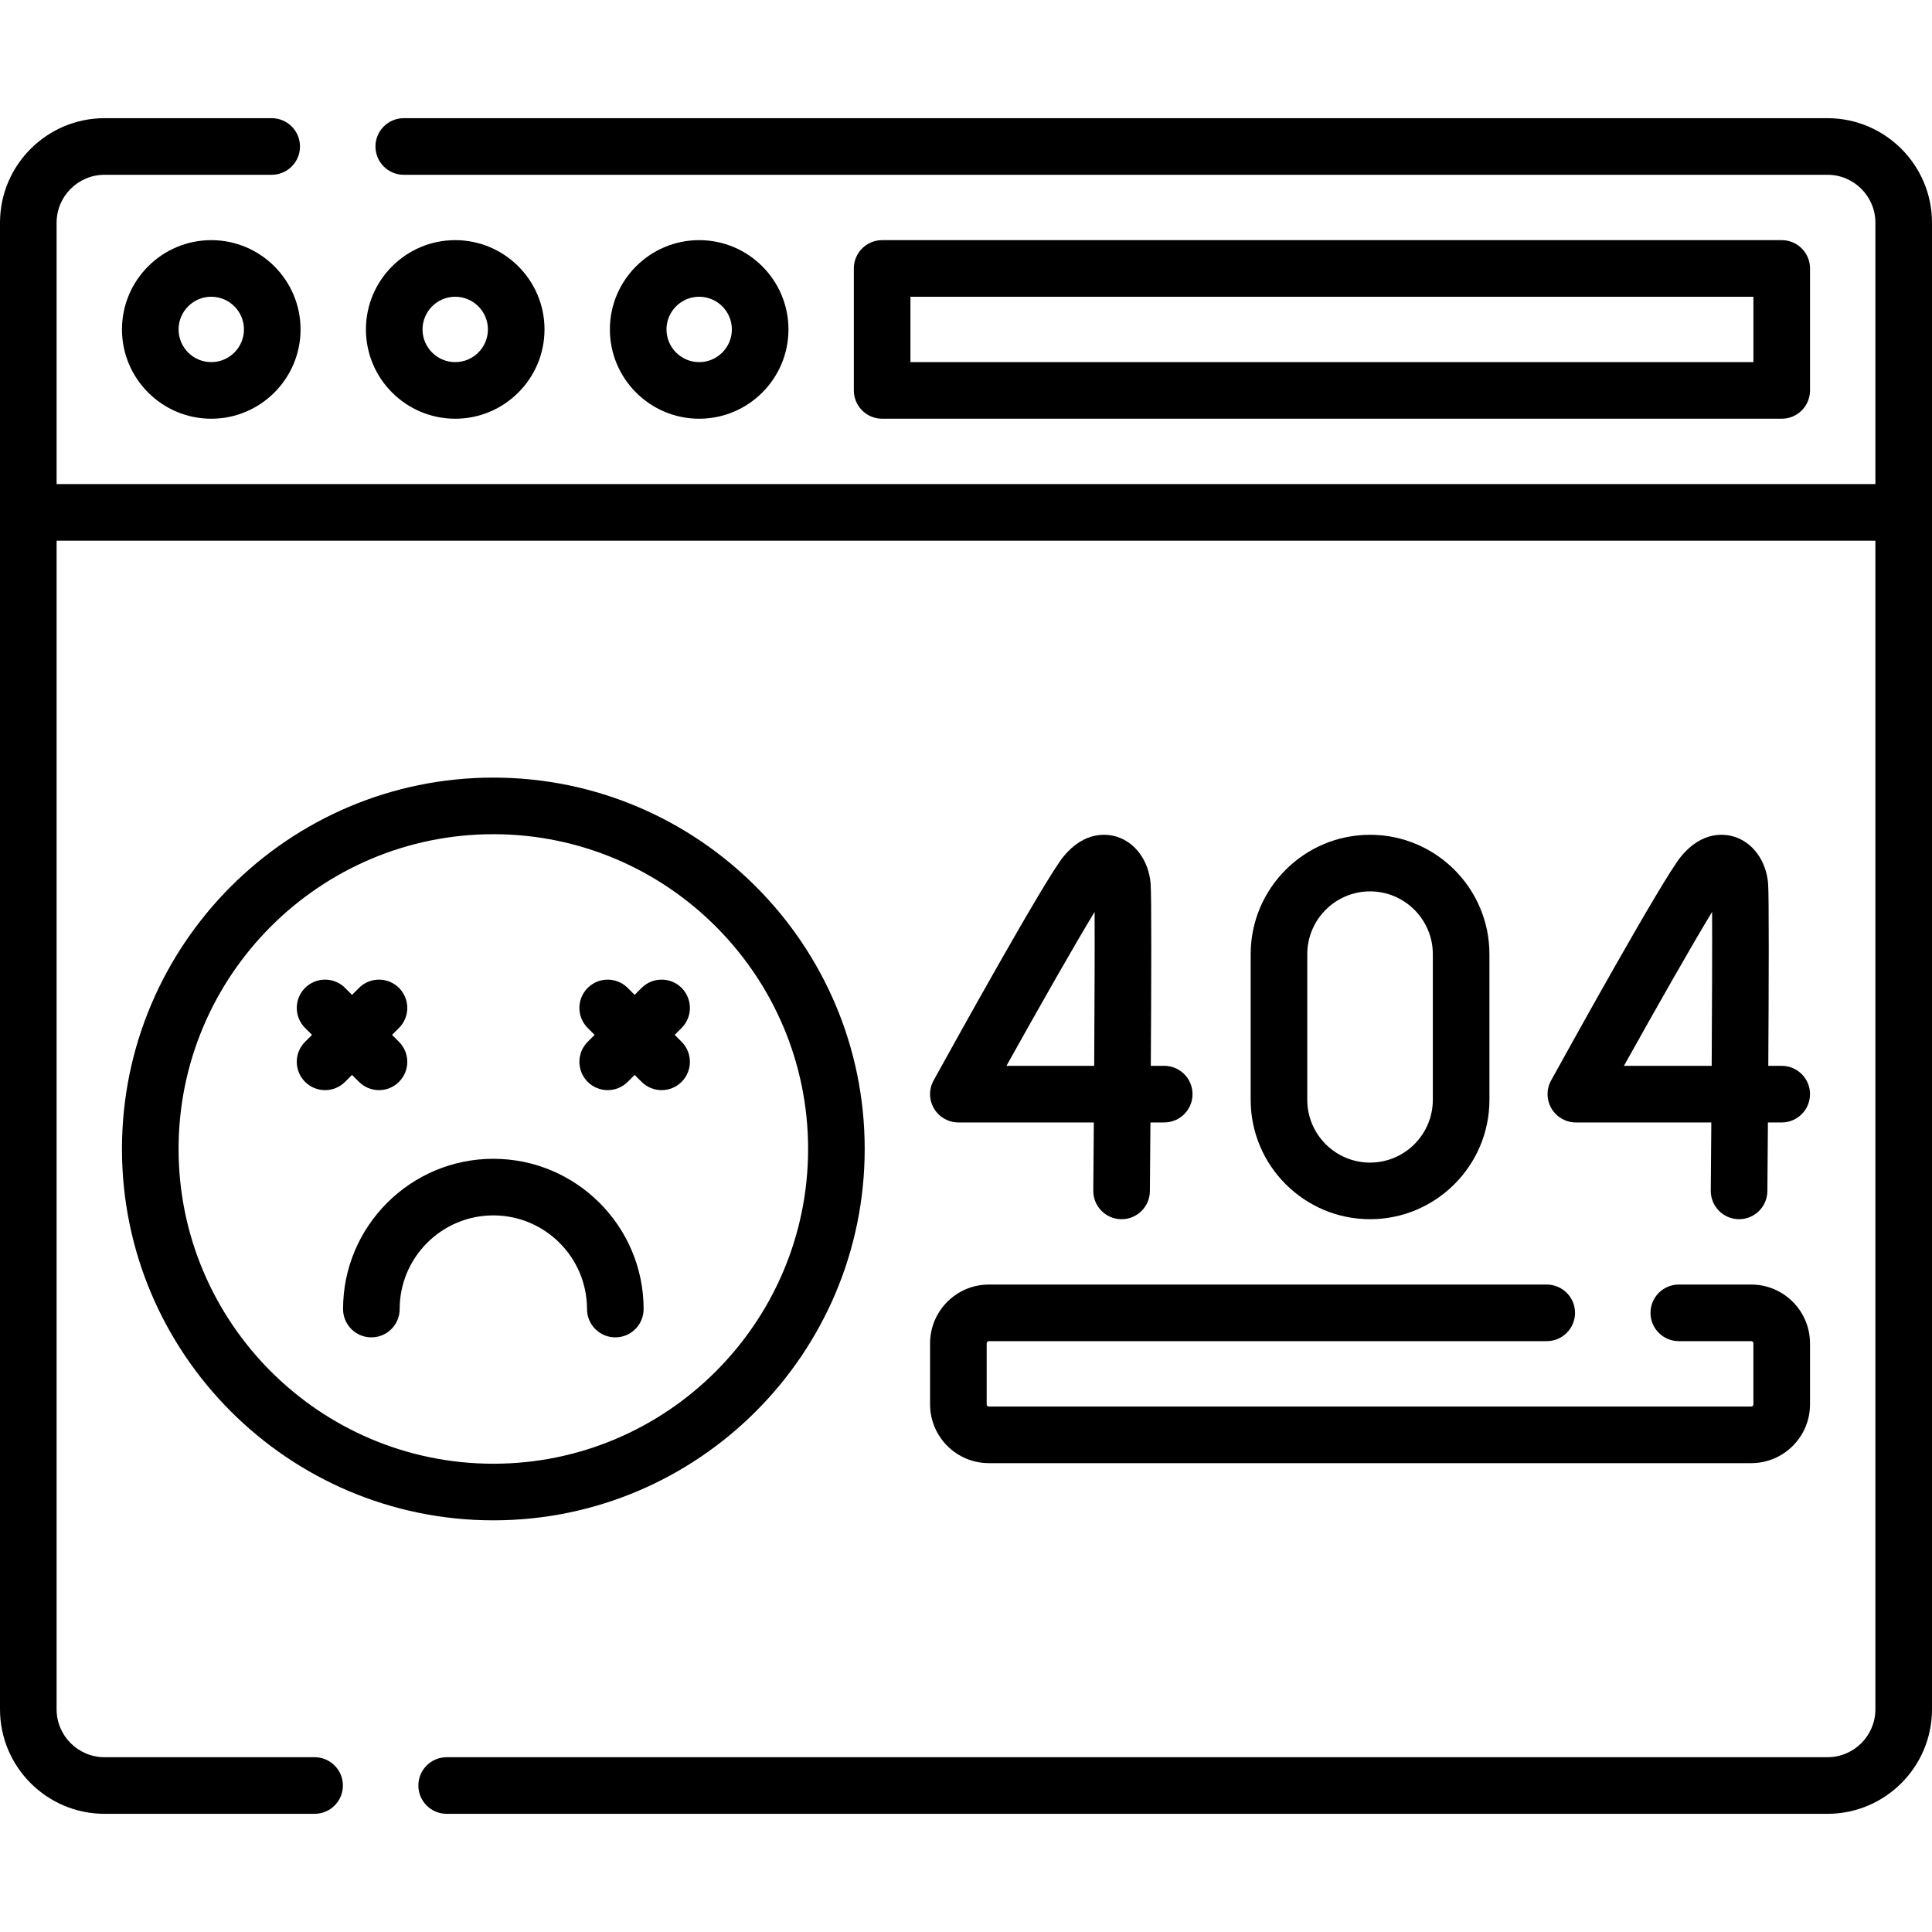
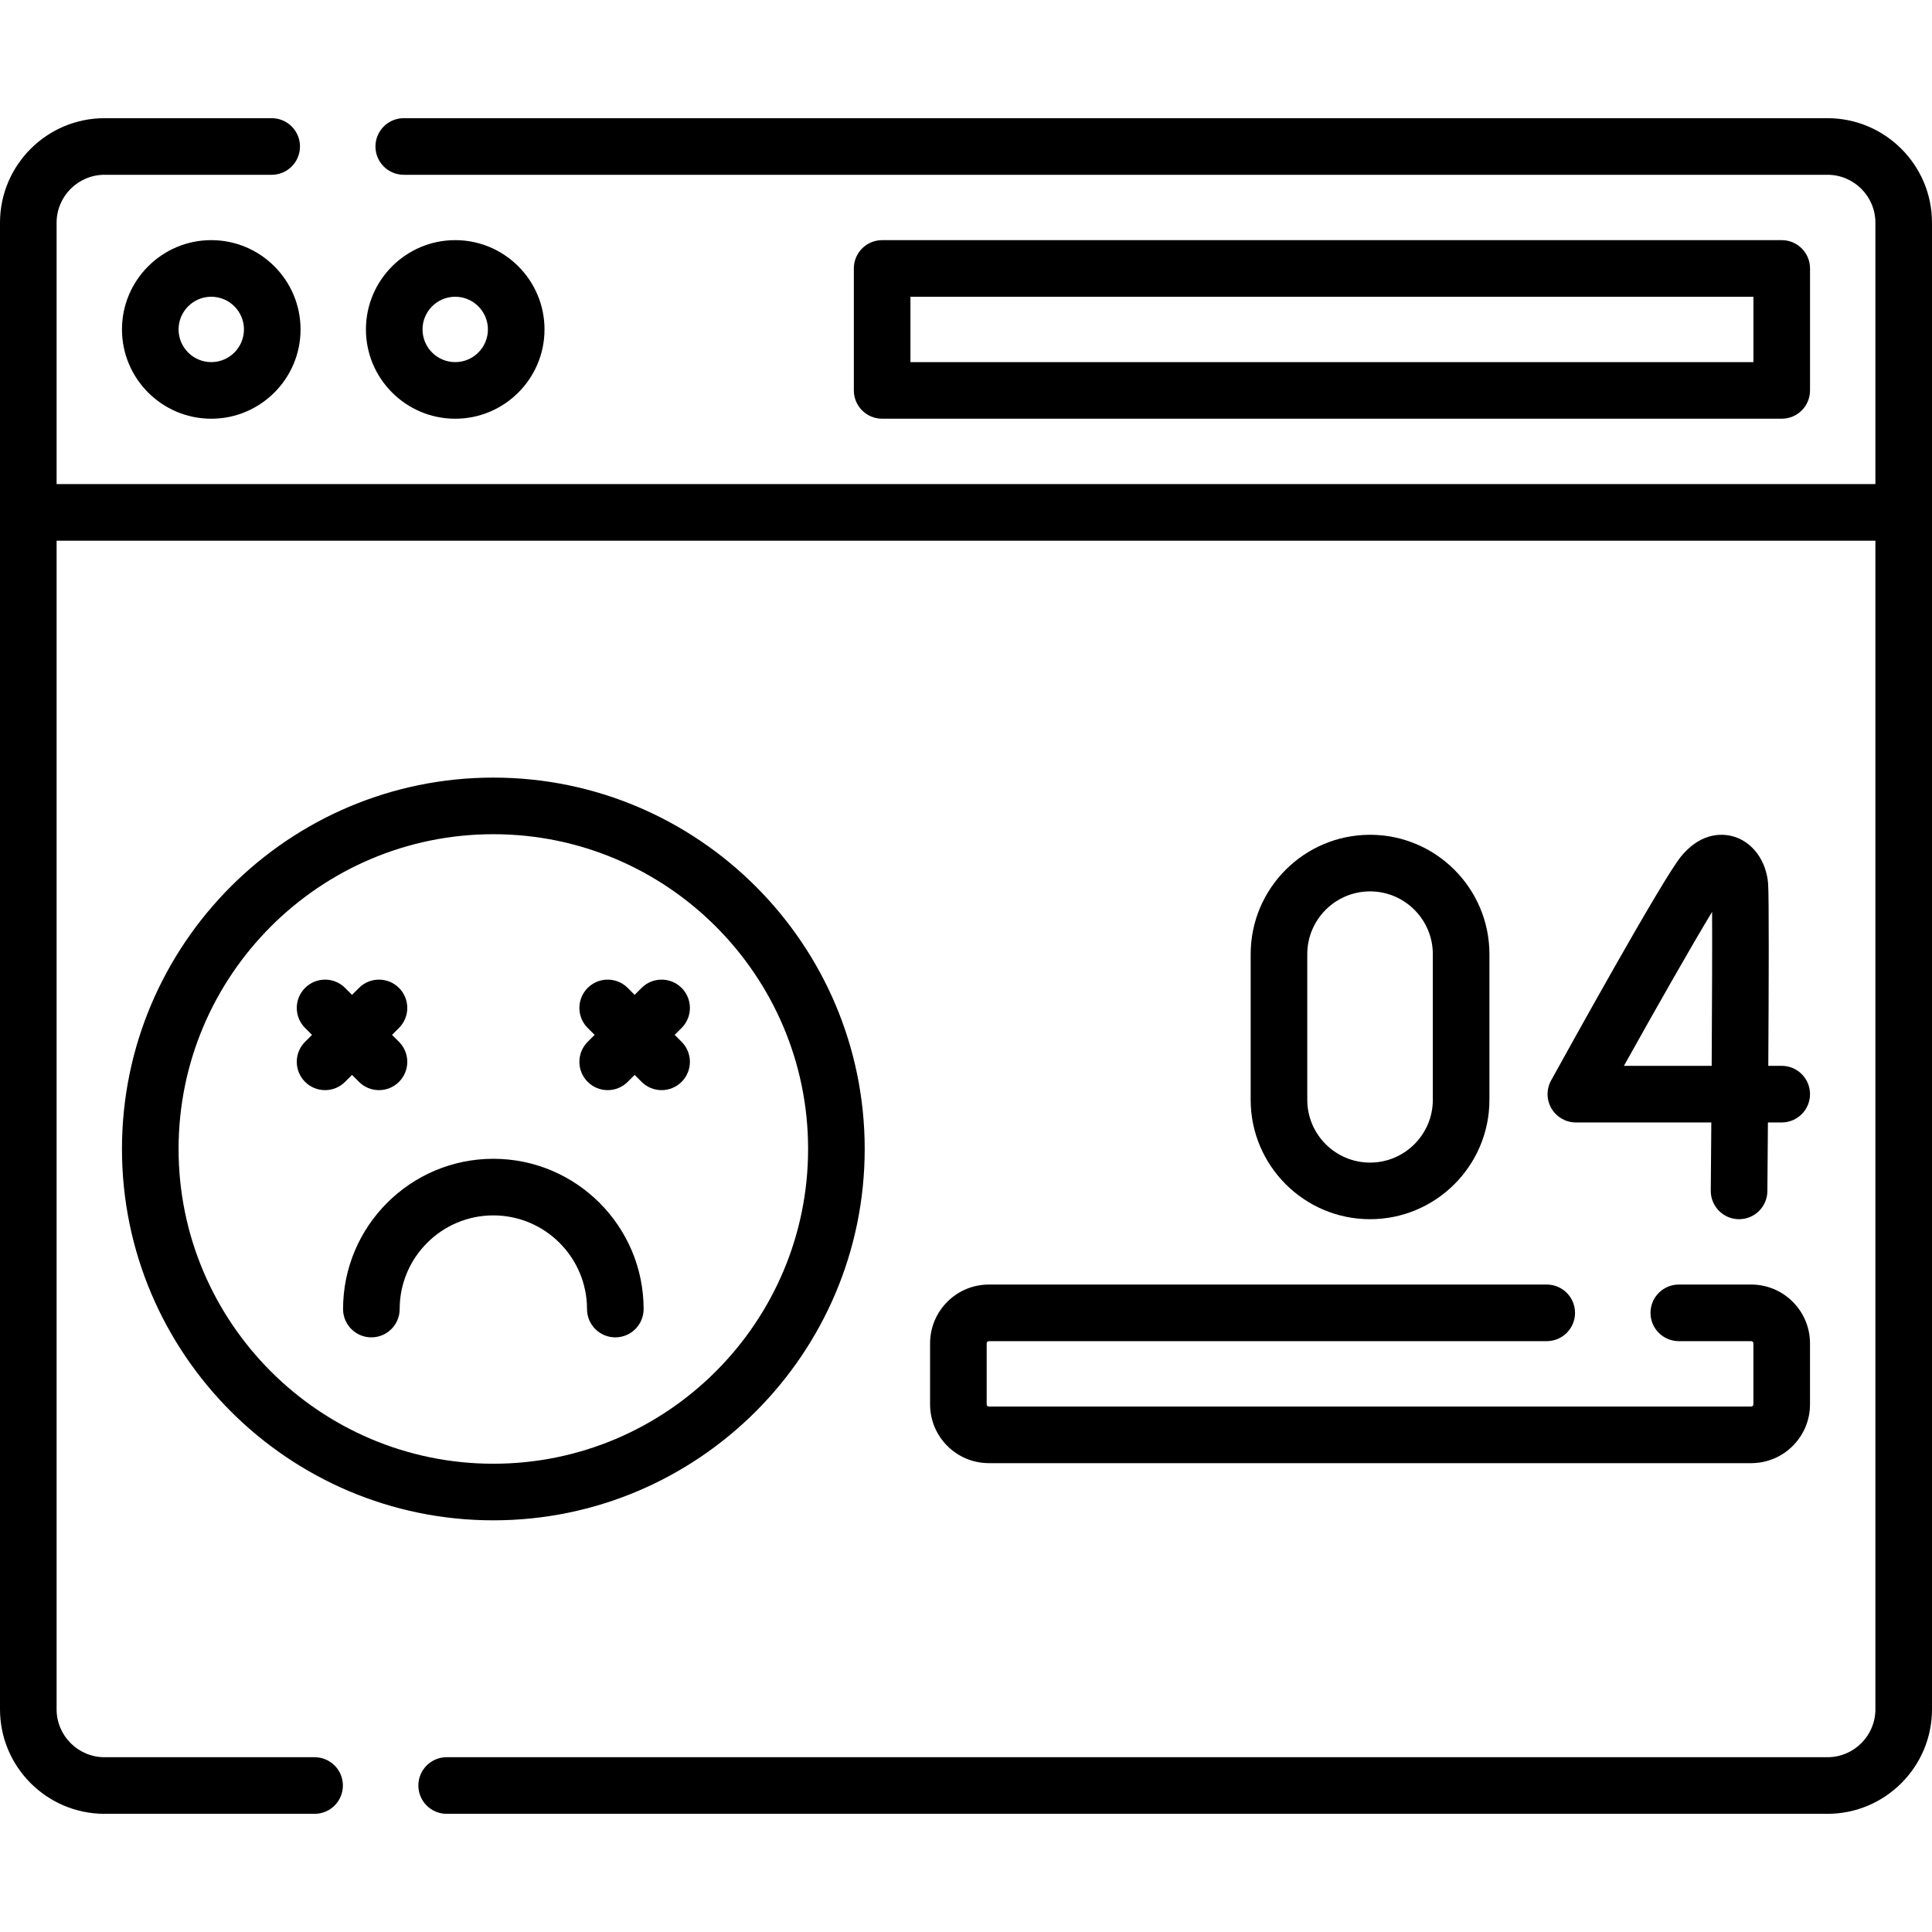
<svg xmlns="http://www.w3.org/2000/svg" id="Capa_1" enable-background="new 0 0 512 512" height="512" viewBox="0 0 512 512" width="512">
  <g>
    <g>
      <path d="m484.3 31.32h-377.3c-4.142 0-7.5 3.358-7.5 7.5s3.358 7.5 7.5 7.5h377.3c7.003 0 12.7 5.697 12.7 12.7v69.27h-482v-69.27c0-7.003 5.697-12.7 12.7-12.7h44.3c4.142 0 7.5-3.358 7.5-7.5s-3.358-7.5-7.5-7.5h-44.3c-15.274 0-27.7 12.426-27.7 27.7v393.96c0 15.274 12.426 27.7 27.7 27.7h55.67c4.142 0 7.5-3.358 7.5-7.5s-3.358-7.5-7.5-7.5h-55.67c-7.003 0-12.7-5.697-12.7-12.7v-309.69h482v309.69c0 7.003-5.697 12.7-12.7 12.7h-365.93c-4.142 0-7.5 3.358-7.5 7.5s3.358 7.5 7.5 7.5h365.93c15.274 0 27.7-12.426 27.7-27.7v-393.96c0-15.274-12.426-27.7-27.7-27.7z" />
      <path d="m472.175 110.965c4.143 0 7.5-3.358 7.5-7.5v-32.325c0-4.142-3.357-7.5-7.5-7.5h-238.399c-4.142 0-7.5 3.358-7.5 7.5v32.325c0 4.142 3.358 7.5 7.5 7.5zm-230.899-32.325h223.398v17.325h-223.398z" />
      <path d="m55.988 63.64c-13.047 0-23.663 10.615-23.663 23.663s10.615 23.663 23.663 23.663 23.662-10.616 23.662-23.663-10.615-23.663-23.662-23.663zm0 32.325c-4.776 0-8.663-3.886-8.663-8.663s3.886-8.663 8.663-8.663 8.663 3.886 8.663 8.663-3.887 8.663-8.663 8.663z" />
      <path d="m144.301 87.303c0-13.047-10.615-23.663-23.663-23.663s-23.662 10.615-23.662 23.663 10.615 23.663 23.663 23.663 23.662-10.616 23.662-23.663zm-32.325 0c0-4.776 3.886-8.663 8.663-8.663s8.663 3.886 8.663 8.663-3.886 8.663-8.663 8.663-8.663-3.887-8.663-8.663z" />
-       <path d="m208.951 87.303c0-13.047-10.615-23.663-23.663-23.663s-23.663 10.615-23.663 23.663 10.615 23.663 23.663 23.663 23.663-10.616 23.663-23.663zm-32.325 0c0-4.776 3.886-8.663 8.663-8.663s8.663 3.886 8.663 8.663-3.886 8.663-8.663 8.663-8.663-3.887-8.663-8.663z" />
      <path d="m246.48 372.17c0 8.591 6.989 15.58 15.58 15.58h202.03c8.591 0 15.58-6.989 15.58-15.58v-16.16c0-8.596-6.989-15.59-15.58-15.59h-19.19c-4.143 0-7.5 3.358-7.5 7.5s3.357 7.5 7.5 7.5h19.189c.325 0 .58.259.58.59v16.16c0 .325-.255.58-.58.58h-202.029c-.319 0-.58-.26-.58-.58v-16.16c0-.325.261-.59.58-.59h147.84c4.143 0 7.5-3.358 7.5-7.5s-3.357-7.5-7.5-7.5h-147.84c-8.591 0-15.58 6.994-15.58 15.59z" />
-       <path d="m304.923 234.123c-.5-5.991-4.033-10.857-9.002-12.396-2.351-.728-8.433-1.67-14.104 5.29-4.943 6.064-29.526 50.478-34.404 59.319-1.282 2.323-1.241 5.151.108 7.436s3.805 3.687 6.458 3.687h35.895c-.046 6.407-.095 12.574-.143 18.076-.035 4.142 3.293 7.528 7.436 7.564h.065c4.112 0 7.463-3.315 7.499-7.436.028-3.286.084-9.988.145-18.205h3.657c4.143 0 7.5-3.358 7.5-7.5s-3.357-7.5-7.5-7.5h-3.557c.13-21.414.21-45.186-.053-48.335zm-14.95 48.336h-23.255c8.524-15.286 18.175-32.275 23.364-40.798.047 8.562-.012 24.406-.109 40.798z" />
      <path d="m468.563 234.125c-.499-5.992-4.032-10.858-9.001-12.396-2.353-.729-8.433-1.672-14.104 5.29-4.943 6.064-29.526 50.478-34.404 59.319-1.281 2.323-1.24 5.151.109 7.436s3.805 3.687 6.458 3.687h35.895c-.046 6.407-.095 12.574-.143 18.076-.035 4.142 3.293 7.528 7.436 7.564h.065c4.112 0 7.463-3.316 7.499-7.436.028-3.287.084-9.988.144-18.205h3.658c4.143 0 7.5-3.358 7.5-7.5s-3.357-7.5-7.5-7.5h-3.558c.13-21.416.209-45.188-.054-48.335zm-14.95 48.334h-23.254c8.523-15.284 18.173-32.272 23.363-40.797.049 8.564-.011 24.407-.109 40.797z" />
      <path d="m394.714 291.463v-38.601c0-17.444-14.192-31.637-31.637-31.637s-31.637 14.192-31.637 31.637v38.601c0 17.444 14.192 31.637 31.637 31.637s31.637-14.193 31.637-31.637zm-48.274 0v-38.601c0-9.173 7.463-16.637 16.637-16.637s16.637 7.463 16.637 16.637v38.601c0 9.173-7.463 16.637-16.637 16.637s-16.637-7.464-16.637-16.637z" />
      <path d="m229.154 304.488c0-54.266-44.148-98.415-98.415-98.415s-98.415 44.148-98.415 98.415 44.148 98.415 98.415 98.415 98.415-44.149 98.415-98.415zm-181.829 0c0-45.995 37.419-83.415 83.415-83.415s83.415 37.419 83.415 83.415-37.419 83.415-83.415 83.415-83.415-37.42-83.415-83.415z" />
      <path d="m155.565 346.915c0 4.142 3.358 7.5 7.5 7.5s7.5-3.358 7.5-7.5c0-21.959-17.866-39.825-39.825-39.825s-39.825 17.866-39.825 39.825c0 4.142 3.358 7.5 7.5 7.5s7.5-3.358 7.5-7.5c0-13.688 11.137-24.825 24.825-24.825s24.825 11.136 24.825 24.825z" />
      <path d="m93.292 284.861 1.84 1.84c1.464 1.465 3.384 2.197 5.303 2.197s3.839-.732 5.303-2.197c2.929-2.929 2.929-7.678 0-10.606l-1.84-1.84 1.84-1.84c2.929-2.929 2.929-7.677 0-10.606-2.928-2.929-7.677-2.929-10.606 0l-1.84 1.84-1.84-1.84c-2.929-2.93-7.678-2.929-10.606 0-2.929 2.929-2.929 7.678 0 10.606l1.84 1.84-1.84 1.84c-2.929 2.929-2.929 7.677 0 10.606 1.464 1.465 3.384 2.197 5.303 2.197s3.839-.732 5.303-2.197z" />
      <path d="m155.742 286.701c1.464 1.464 3.384 2.197 5.303 2.197s3.839-.732 5.303-2.197l1.84-1.84 1.84 1.84c1.464 1.464 3.384 2.197 5.303 2.197s3.839-.732 5.303-2.197c2.929-2.929 2.929-7.678 0-10.606l-1.84-1.84 1.84-1.84c2.929-2.929 2.929-7.678 0-10.606-2.929-2.929-7.678-2.929-10.606 0l-1.84 1.84-1.84-1.84c-2.929-2.929-7.678-2.929-10.606 0-2.929 2.929-2.929 7.678 0 10.606l1.84 1.84-1.84 1.84c-2.93 2.928-2.93 7.677 0 10.606z" />
    </g>
  </g>
</svg>